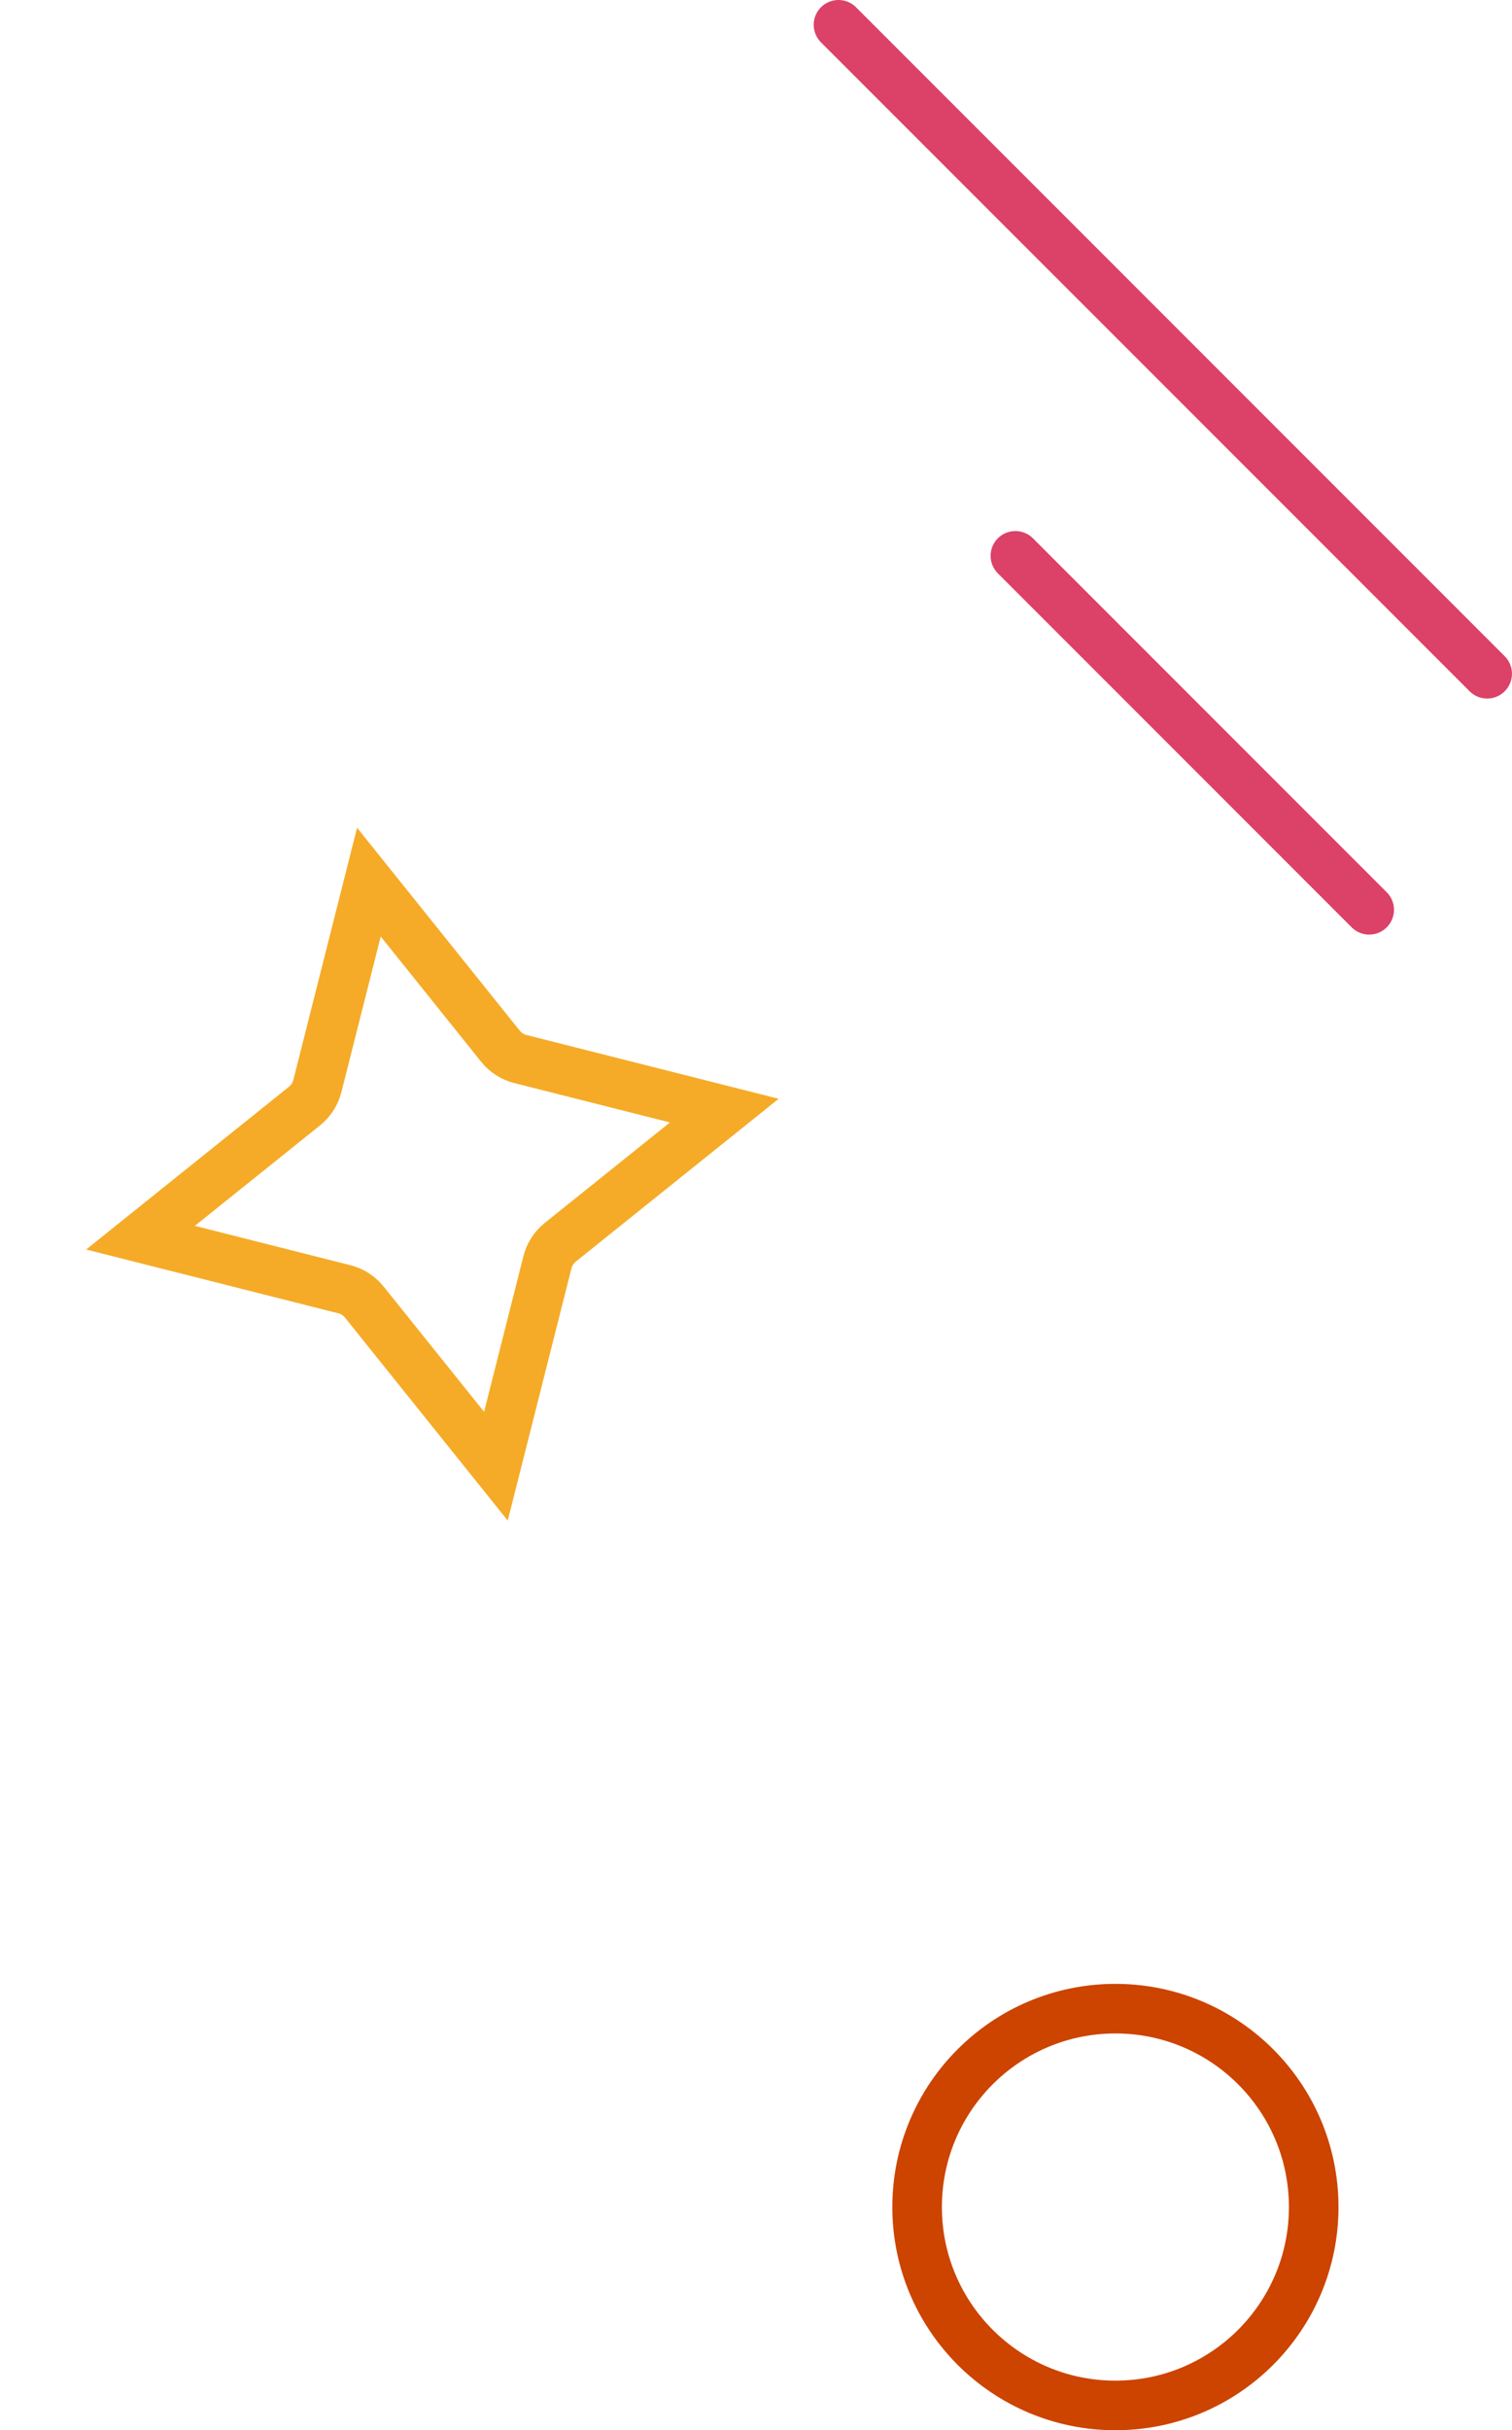
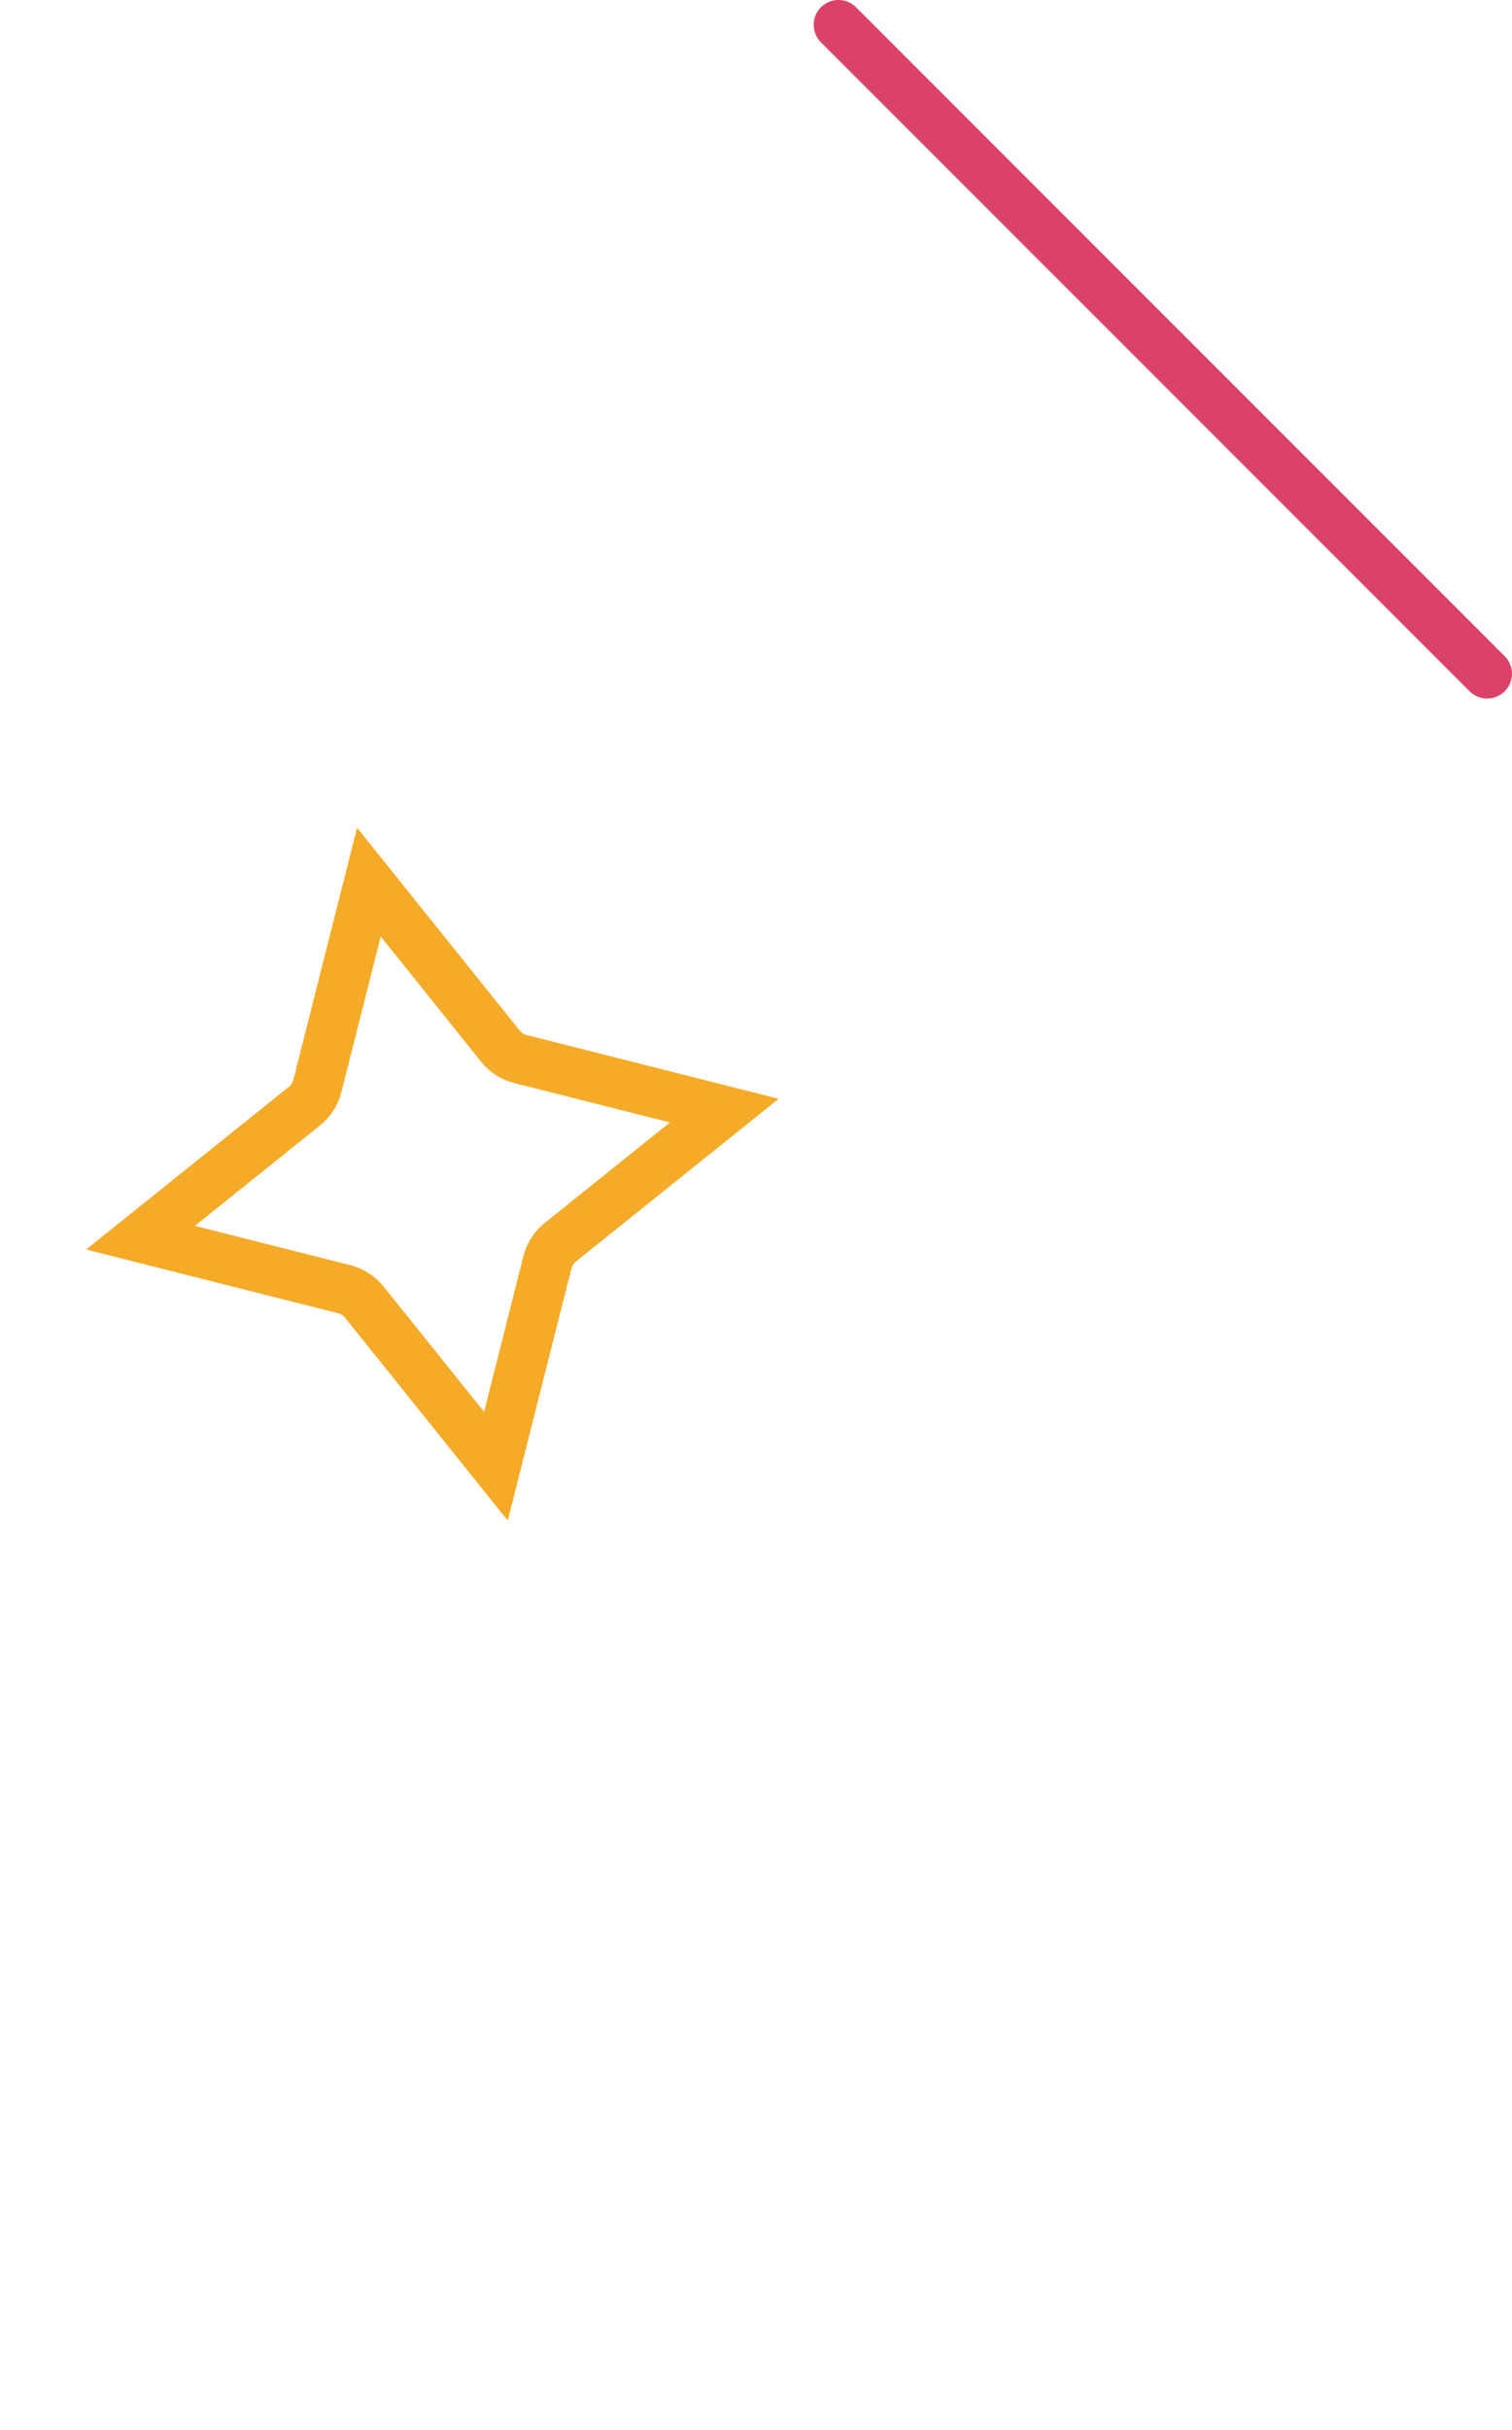
<svg xmlns="http://www.w3.org/2000/svg" width="61" height="98" viewBox="0 0 61 98" fill="none">
  <path d="M20.995 42.706L29.221 44.786L22.602 50.096C22.348 50.3 22.167 50.582 22.087 50.898L20.007 59.125L14.697 52.506C14.493 52.251 14.211 52.07 13.895 51.99L5.668 49.91L12.287 44.601C12.542 44.396 12.723 44.115 12.803 43.798L14.883 35.572L20.192 42.191C20.396 42.445 20.678 42.626 20.995 42.706Z" stroke="#F5AB27" stroke-width="2" />
-   <circle cx="45" cy="89" r="8" stroke="#CC4400" stroke-width="2" />
  <path d="M33.828 1L59.998 27.169" stroke="#DC4167" stroke-width="2" stroke-linecap="round" />
-   <path d="M40.965 22.414L55.239 36.688" stroke="#DC4167" stroke-width="2" stroke-linecap="round" />
</svg>